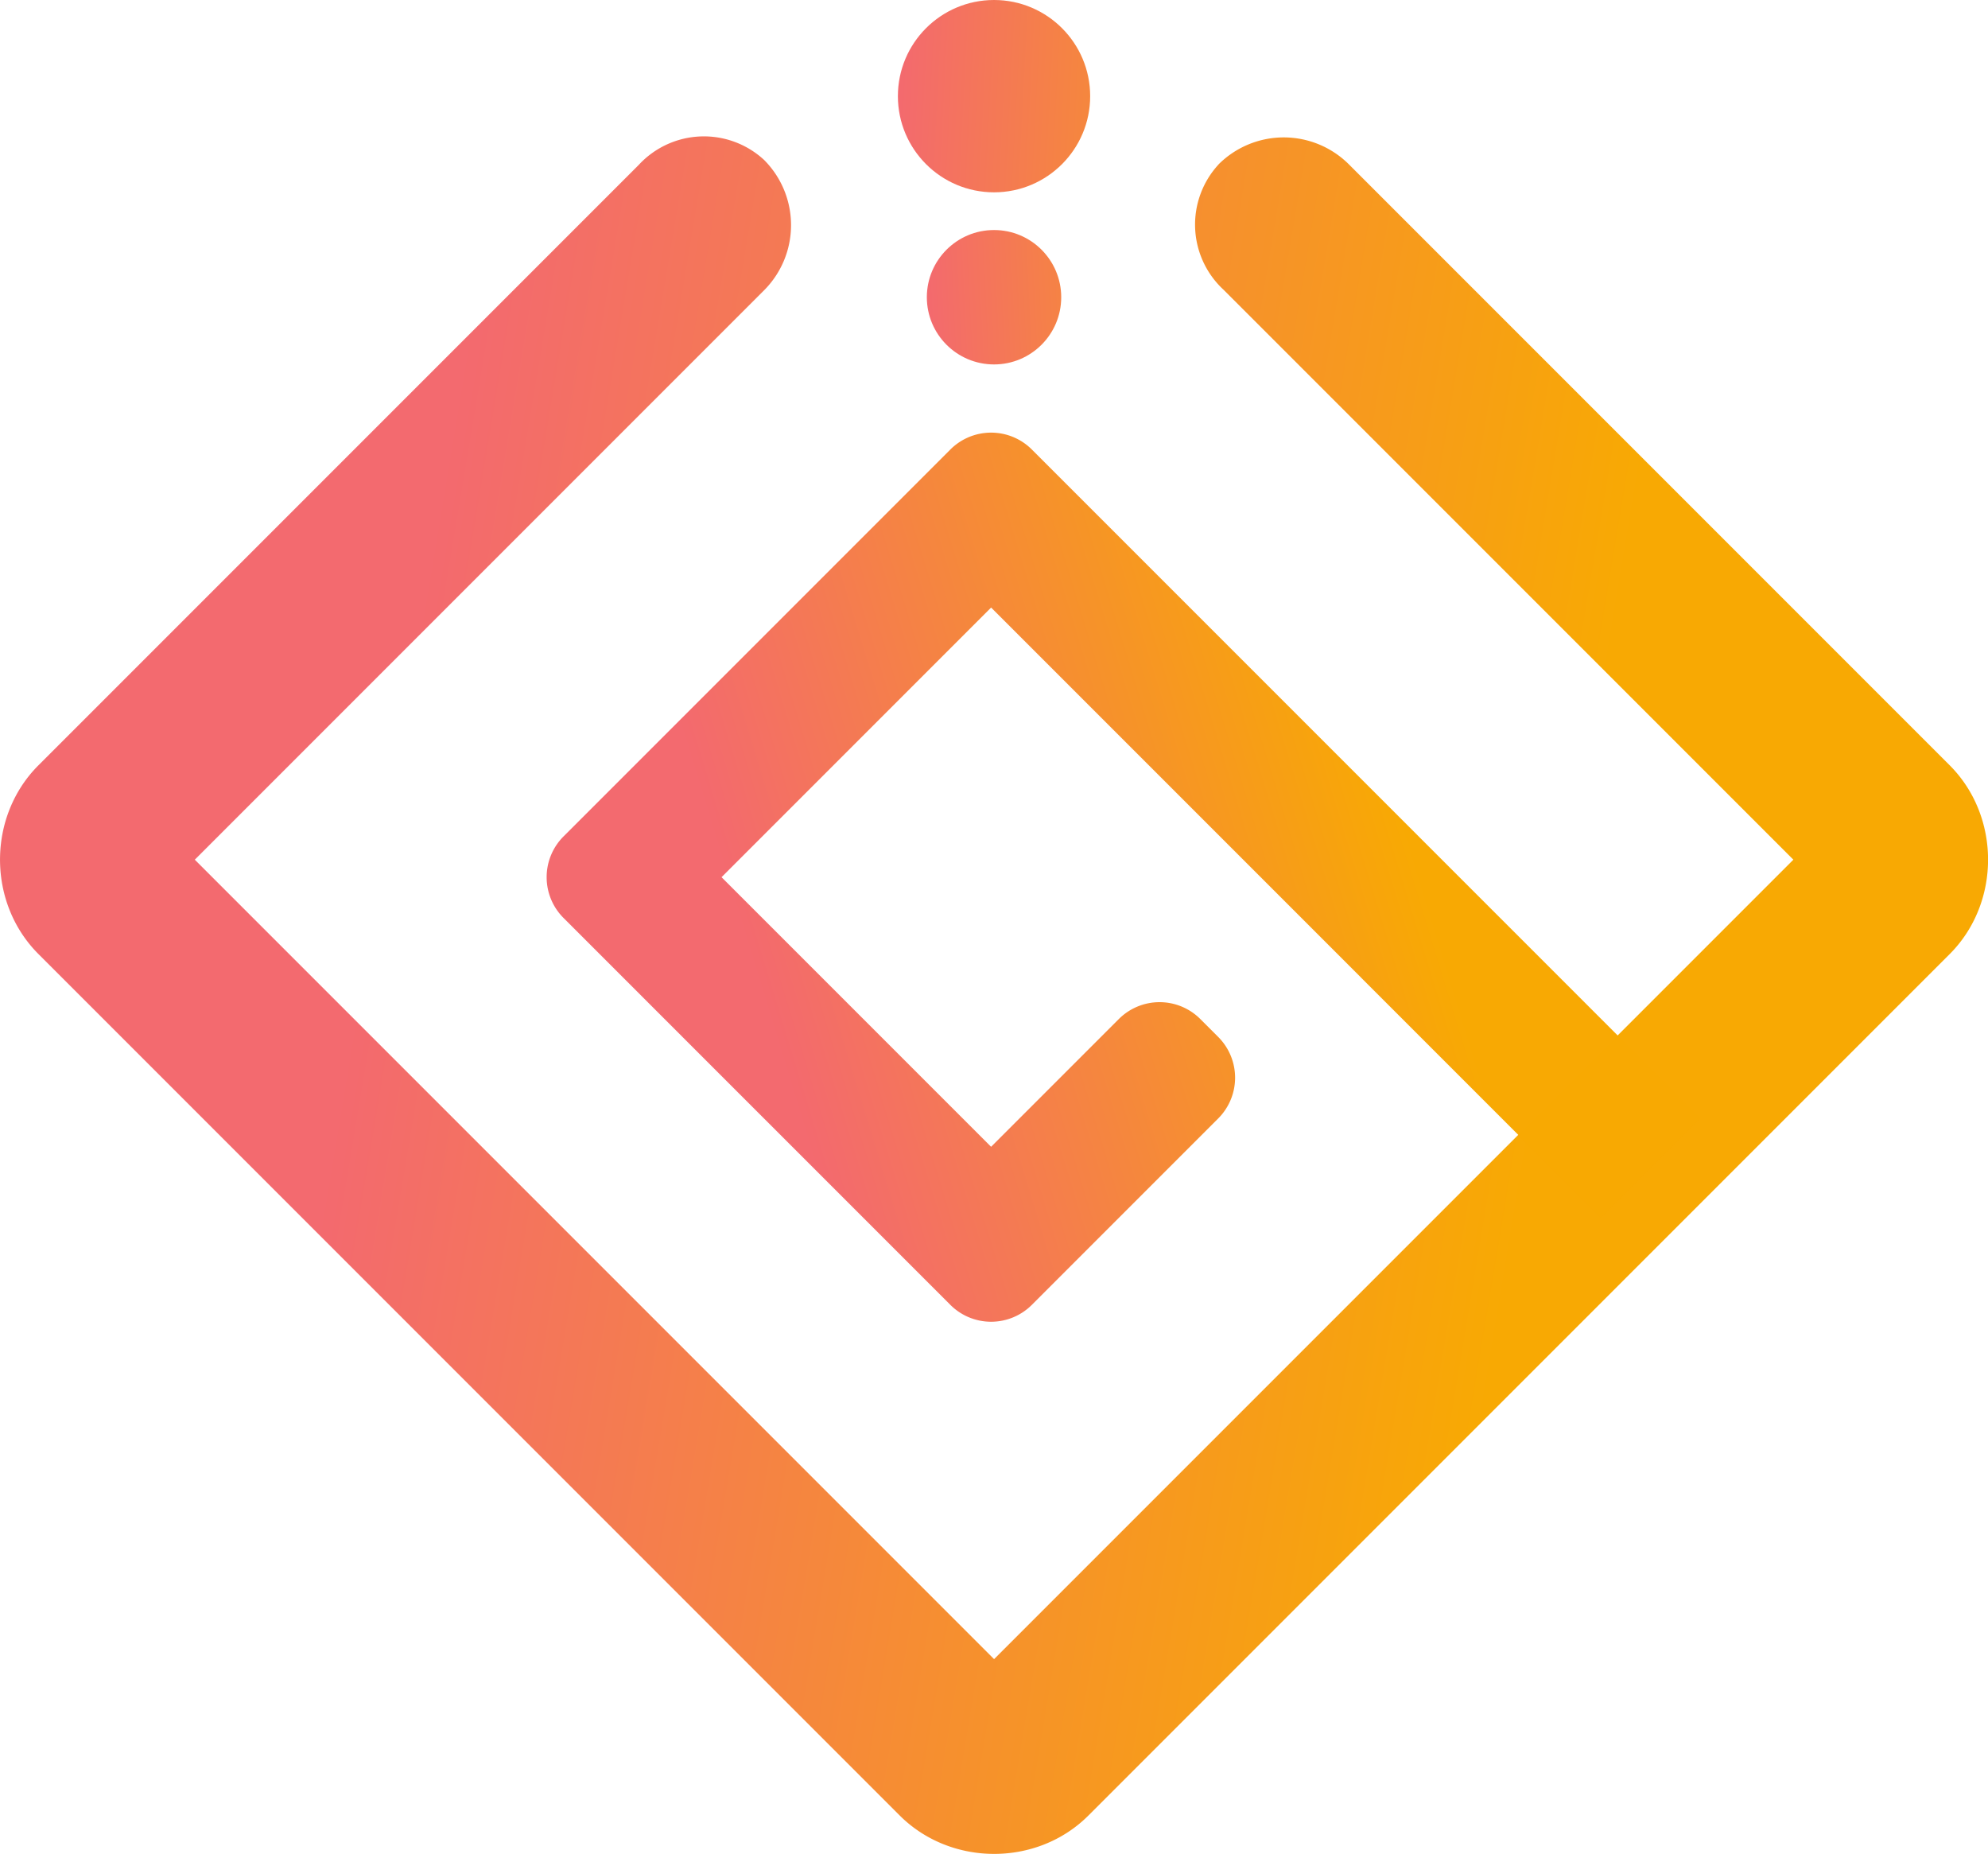
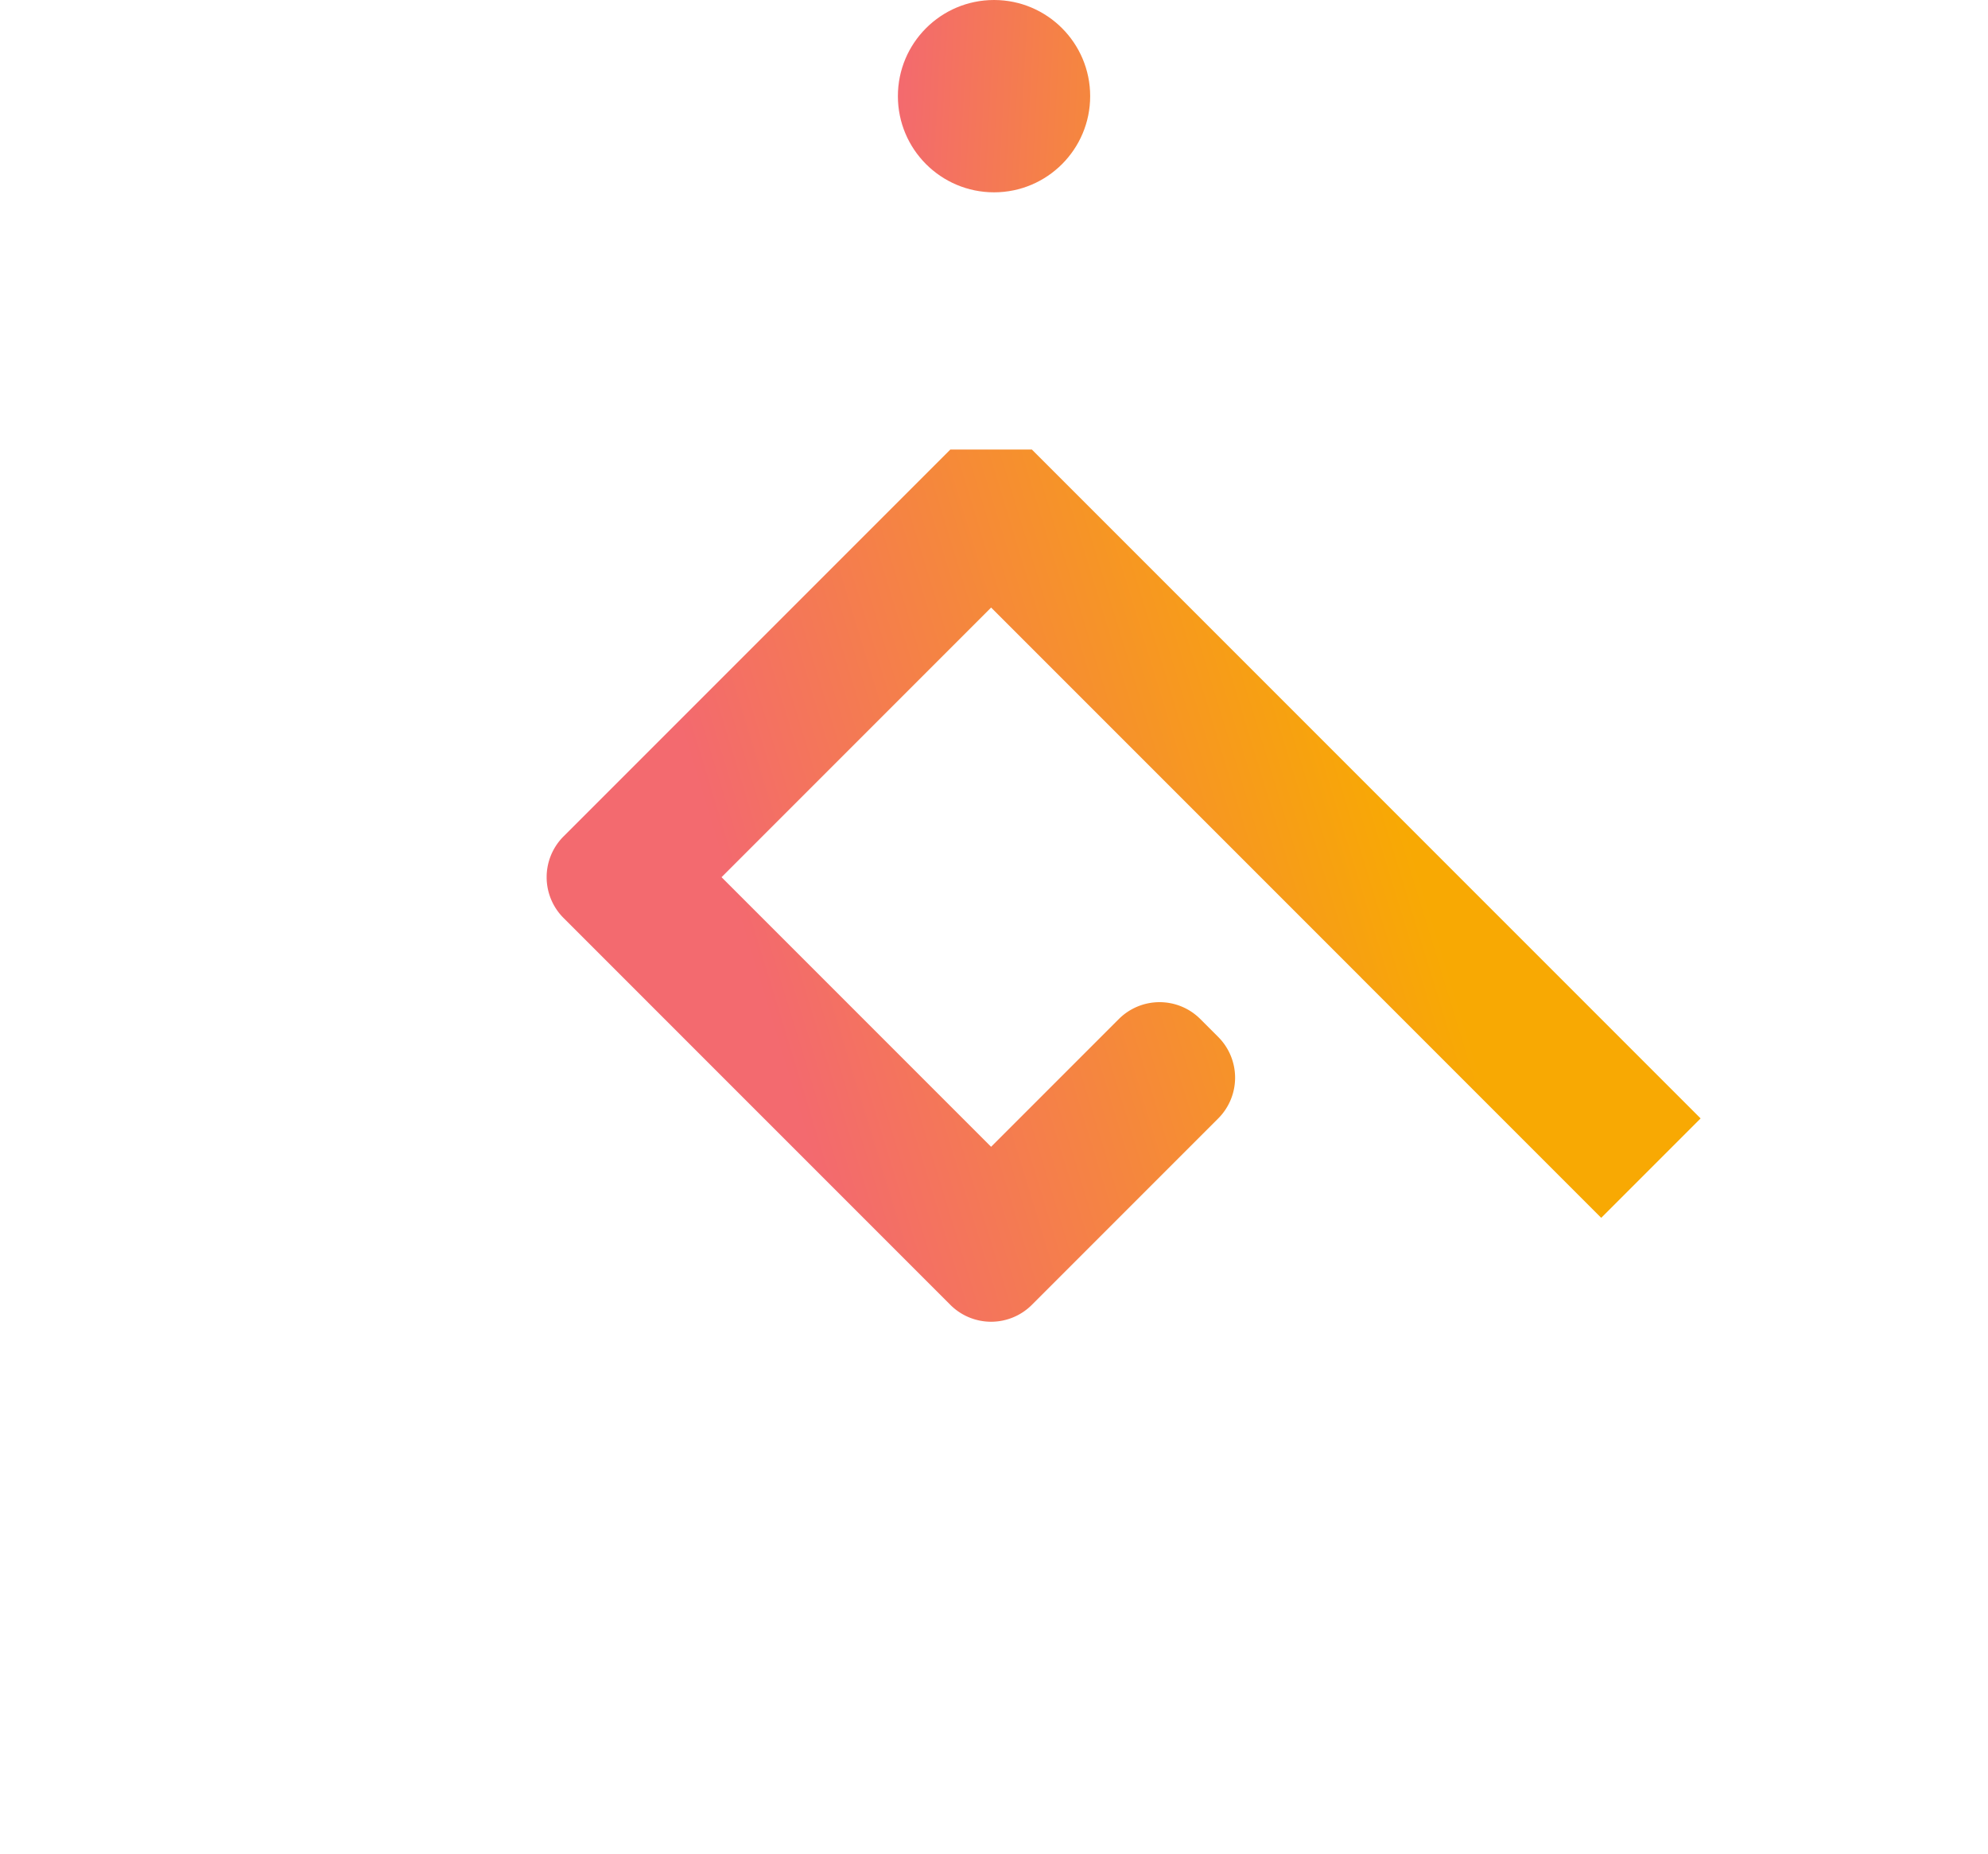
<svg xmlns="http://www.w3.org/2000/svg" xmlns:xlink="http://www.w3.org/1999/xlink" width="33.643mm" height="31.367mm" viewBox="0 0 33.643 31.367" version="1.1" id="svg1" xml:space="preserve">
  <defs id="defs1">
    <linearGradient id="linearGradient85-1">
      <stop style="stop-color:#f3696e;stop-opacity:1;" offset="0" id="stop85" />
      <stop style="stop-color:#f8a902;stop-opacity:1;" offset="1" id="stop86" />
    </linearGradient>
    <linearGradient xlink:href="#linearGradient85-1" id="linearGradient185-5" gradientUnits="userSpaceOnUse" x1="52.477" y1="241.717" x2="68.724" y2="230.114" />
    <linearGradient xlink:href="#linearGradient85-1" id="linearGradient184-5" gradientUnits="userSpaceOnUse" x1="59.161" y1="188.759" x2="67.482" y2="193.183" />
    <linearGradient xlink:href="#linearGradient85-1" id="linearGradient188" gradientUnits="userSpaceOnUse" gradientTransform="translate(503.245,-600.71)" x1="74.454" y1="770.082" x2="81.59" y2="770.457" />
    <linearGradient xlink:href="#linearGradient85-1" id="linearGradient189" gradientUnits="userSpaceOnUse" gradientTransform="translate(503.245,-600.71)" x1="74.944" y1="773.485" x2="80.773" y2="773.204" />
  </defs>
  <g id="layer1" style="display:inline" transform="translate(-562.504,-167.746)">
    <g id="g192">
-       <path d="m 57.691,228.332 a 1.501,1.501 42.684 0 0 1.561,1.439 l 13.635,0 v 19.129 H 53.758 v -13.623 a 1.561,1.561 45 0 0 -1.561,-1.561 1.501,1.501 132.671 0 0 -1.439,1.561 l -3.29e-4,14.365 c 0,1.226 1.032,2.258 2.258,2.258 h 20.611 c 1.226,0 2.26,-1.032 2.26,-2.257 l 3.65e-4,-20.612 c 0,-1.226 -1.034,-2.26 -2.26,-2.26 l -14.376,0 a 1.561,1.561 135 0 0 -1.561,1.561 z" style="baseline-shift:baseline;display:inline;overflow:visible;vector-effect:none;fill:url(#linearGradient185-5);fill-opacity:0.996;stroke-linejoin:round;stroke-miterlimit:1;enable-background:accumulate;stop-color:#000000" id="path177-8" transform="rotate(45,390.183,833.686)" />
-       <path d="m 68.033,184.652 v 7.555 1.049 4.853 h -2 v -4.834 h 5.17e-4 v -2.034 -5.409 H 60.609 v 5.424 h 2.57 a 0.82,0.82 45 0 1 0.82,0.82 v 0.36 a 0.82,0.82 135 0 1 -0.82,0.82 h -3.75 a 0.82,0.82 45 0 1 -0.82,-0.82 l 0,-7.784 a 0.82,0.82 135 0 1 0.82,-0.82 h 7.784 a 0.82,0.82 45 0 1 0.82,0.82 z" style="baseline-shift:baseline;display:inline;overflow:visible;vector-effect:none;fill:url(#linearGradient184-5);fill-opacity:0.996;stroke:none;stroke-miterlimit:10;stroke-opacity:0.996;paint-order:normal;enable-background:accumulate;stop-color:#000000" id="path178-4" transform="matrix(0.841,-0.841,0.841,0.841,367.458,77.275)" />
+       <path d="m 68.033,184.652 v 7.555 1.049 4.853 h -2 v -4.834 h 5.17e-4 v -2.034 -5.409 H 60.609 v 5.424 h 2.57 a 0.82,0.82 45 0 1 0.82,0.82 v 0.36 a 0.82,0.82 135 0 1 -0.82,0.82 h -3.75 a 0.82,0.82 45 0 1 -0.82,-0.82 l 0,-7.784 a 0.82,0.82 135 0 1 0.82,-0.82 h 7.784 z" style="baseline-shift:baseline;display:inline;overflow:visible;vector-effect:none;fill:url(#linearGradient184-5);fill-opacity:0.996;stroke:none;stroke-miterlimit:10;stroke-opacity:0.996;paint-order:normal;enable-background:accumulate;stop-color:#000000" id="path178-4" transform="matrix(0.841,-0.841,0.841,0.841,367.458,77.275)" />
      <circle style="font-variation-settings:'wght' 600;display:inline;fill:url(#linearGradient188);fill-opacity:0.996;stroke:none;stroke-width:4.187;stroke-miterlimit:10;stroke-dasharray:none;stroke-opacity:0.996" id="circle178-3" cx="579.326" cy="169.373" r="1.627" />
-       <circle style="font-variation-settings:'wght' 600;display:inline;fill:url(#linearGradient189);fill-opacity:0.996;stroke:none;stroke-width:2.926;stroke-miterlimit:10;stroke-dasharray:none;stroke-opacity:0.996" id="circle179-1" cx="579.326" cy="172.775" r="1.137" />
    </g>
  </g>
</svg>